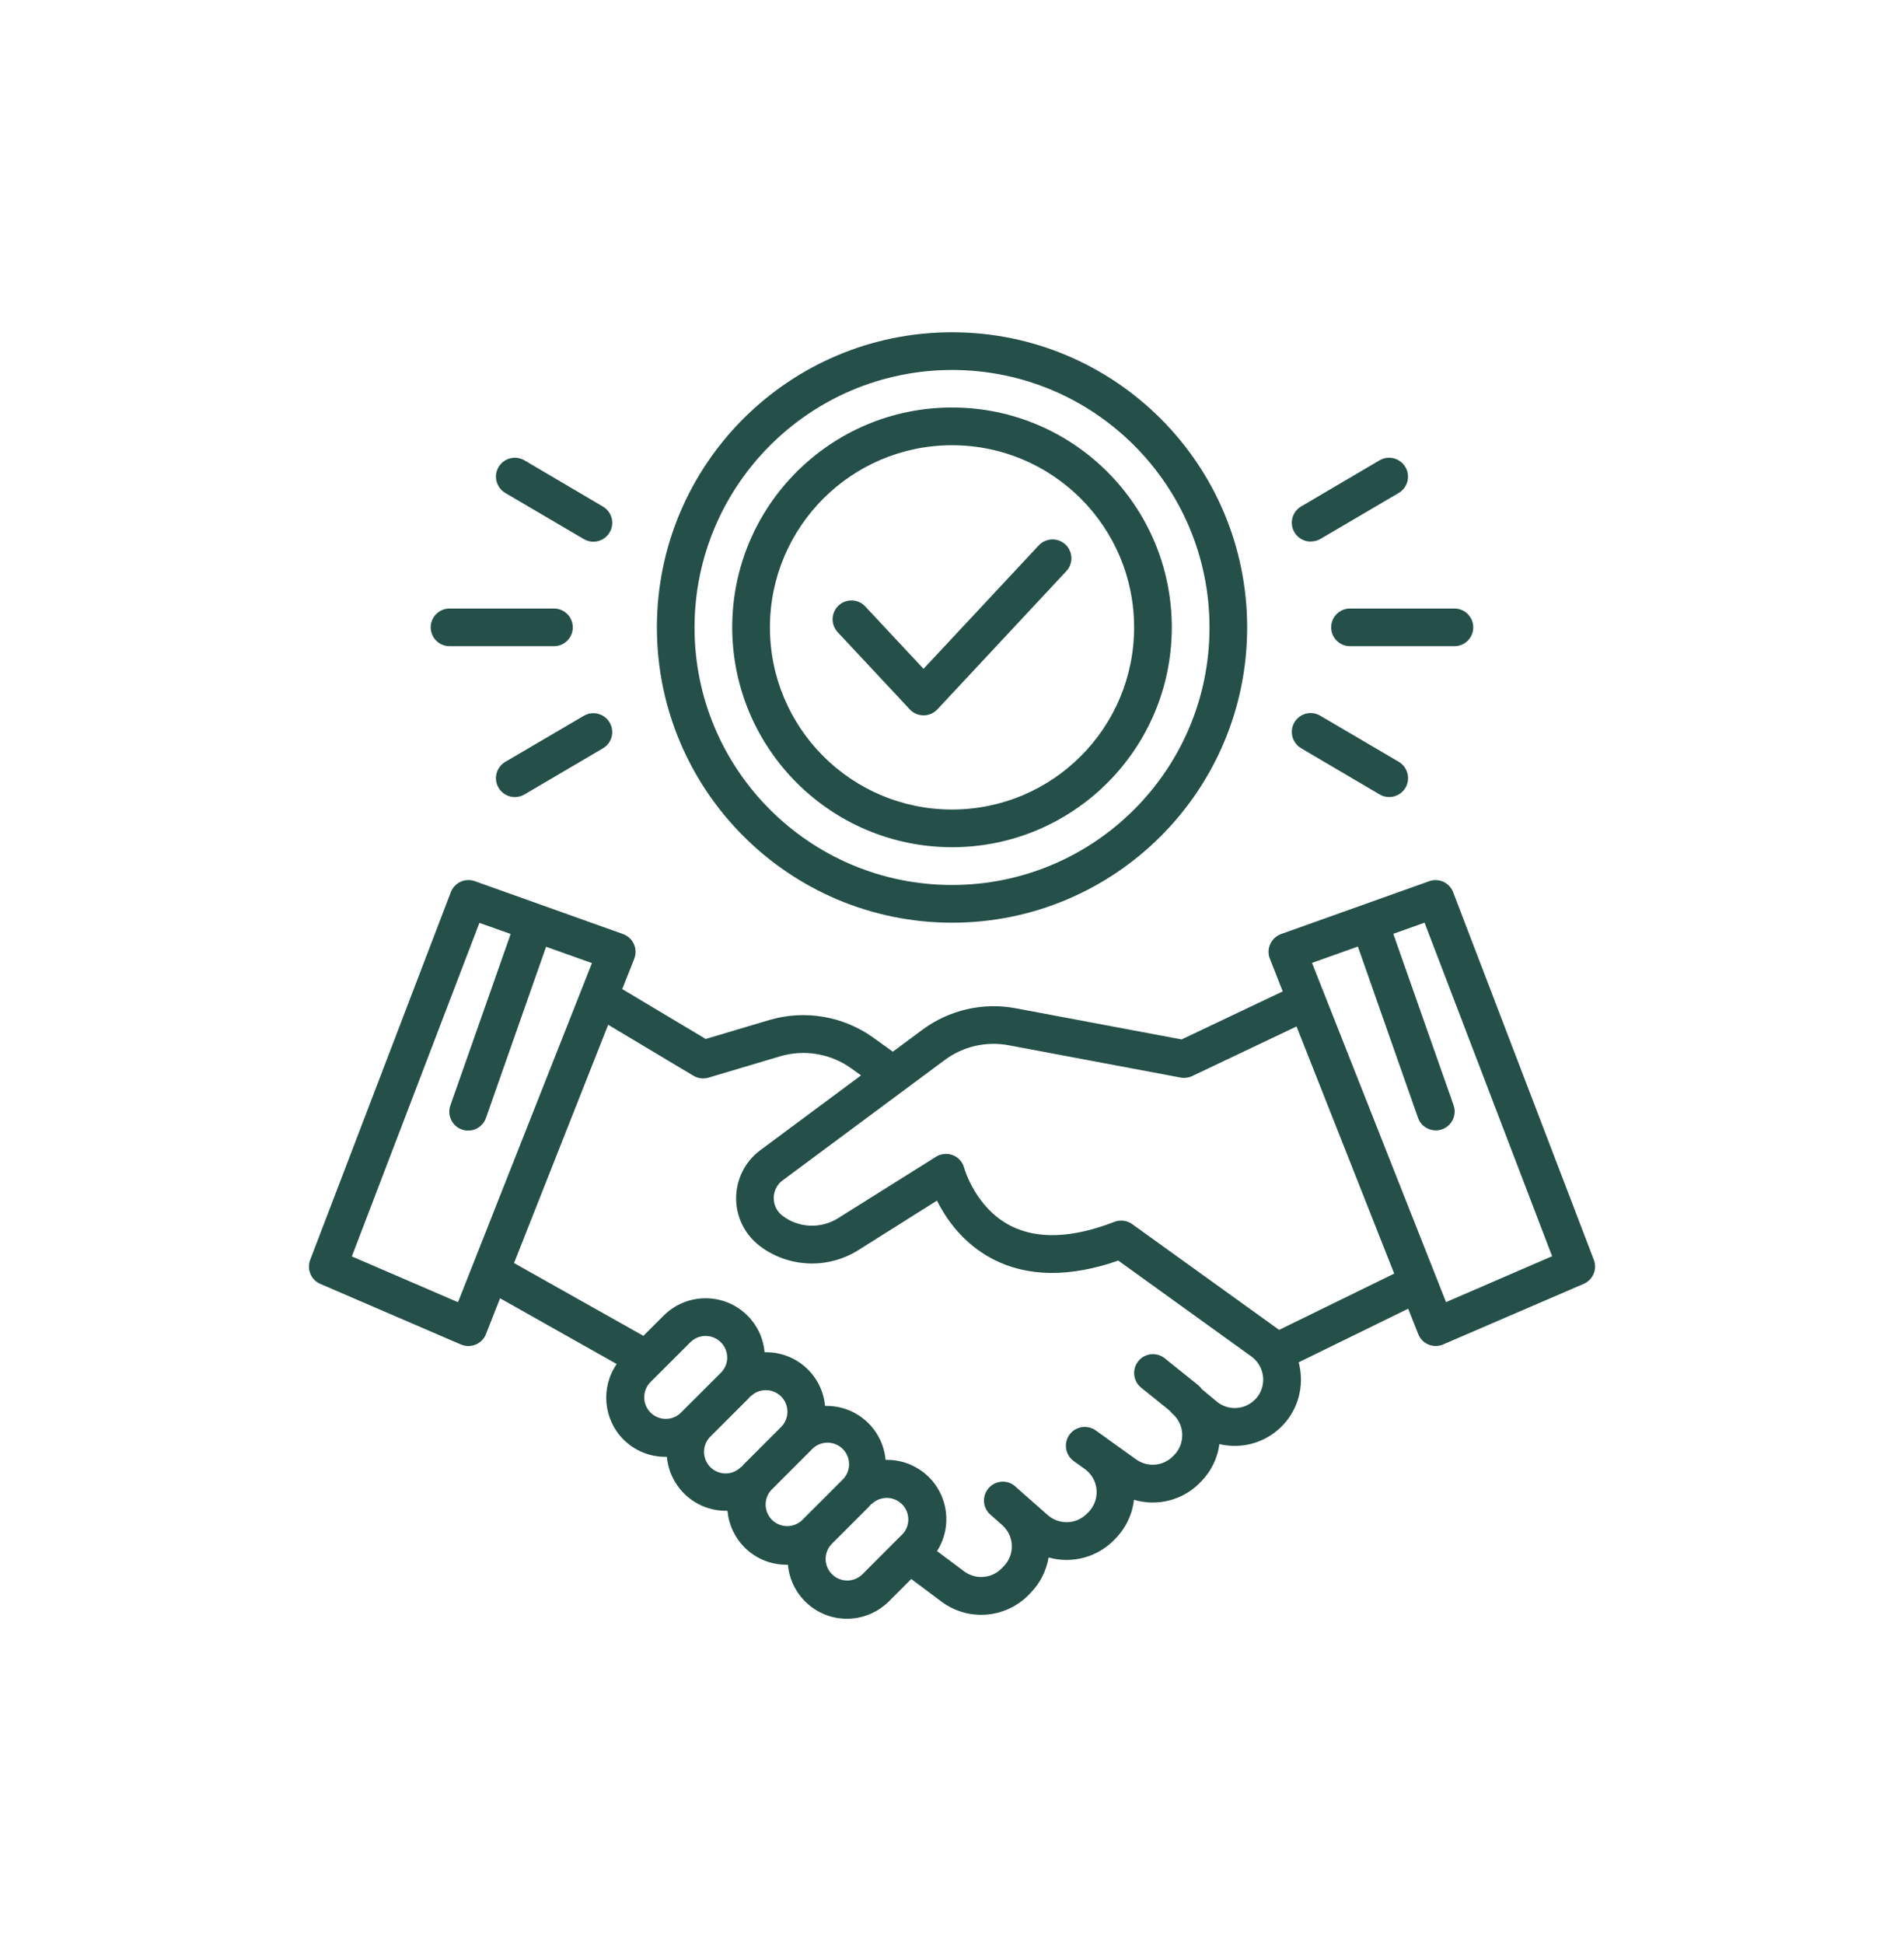
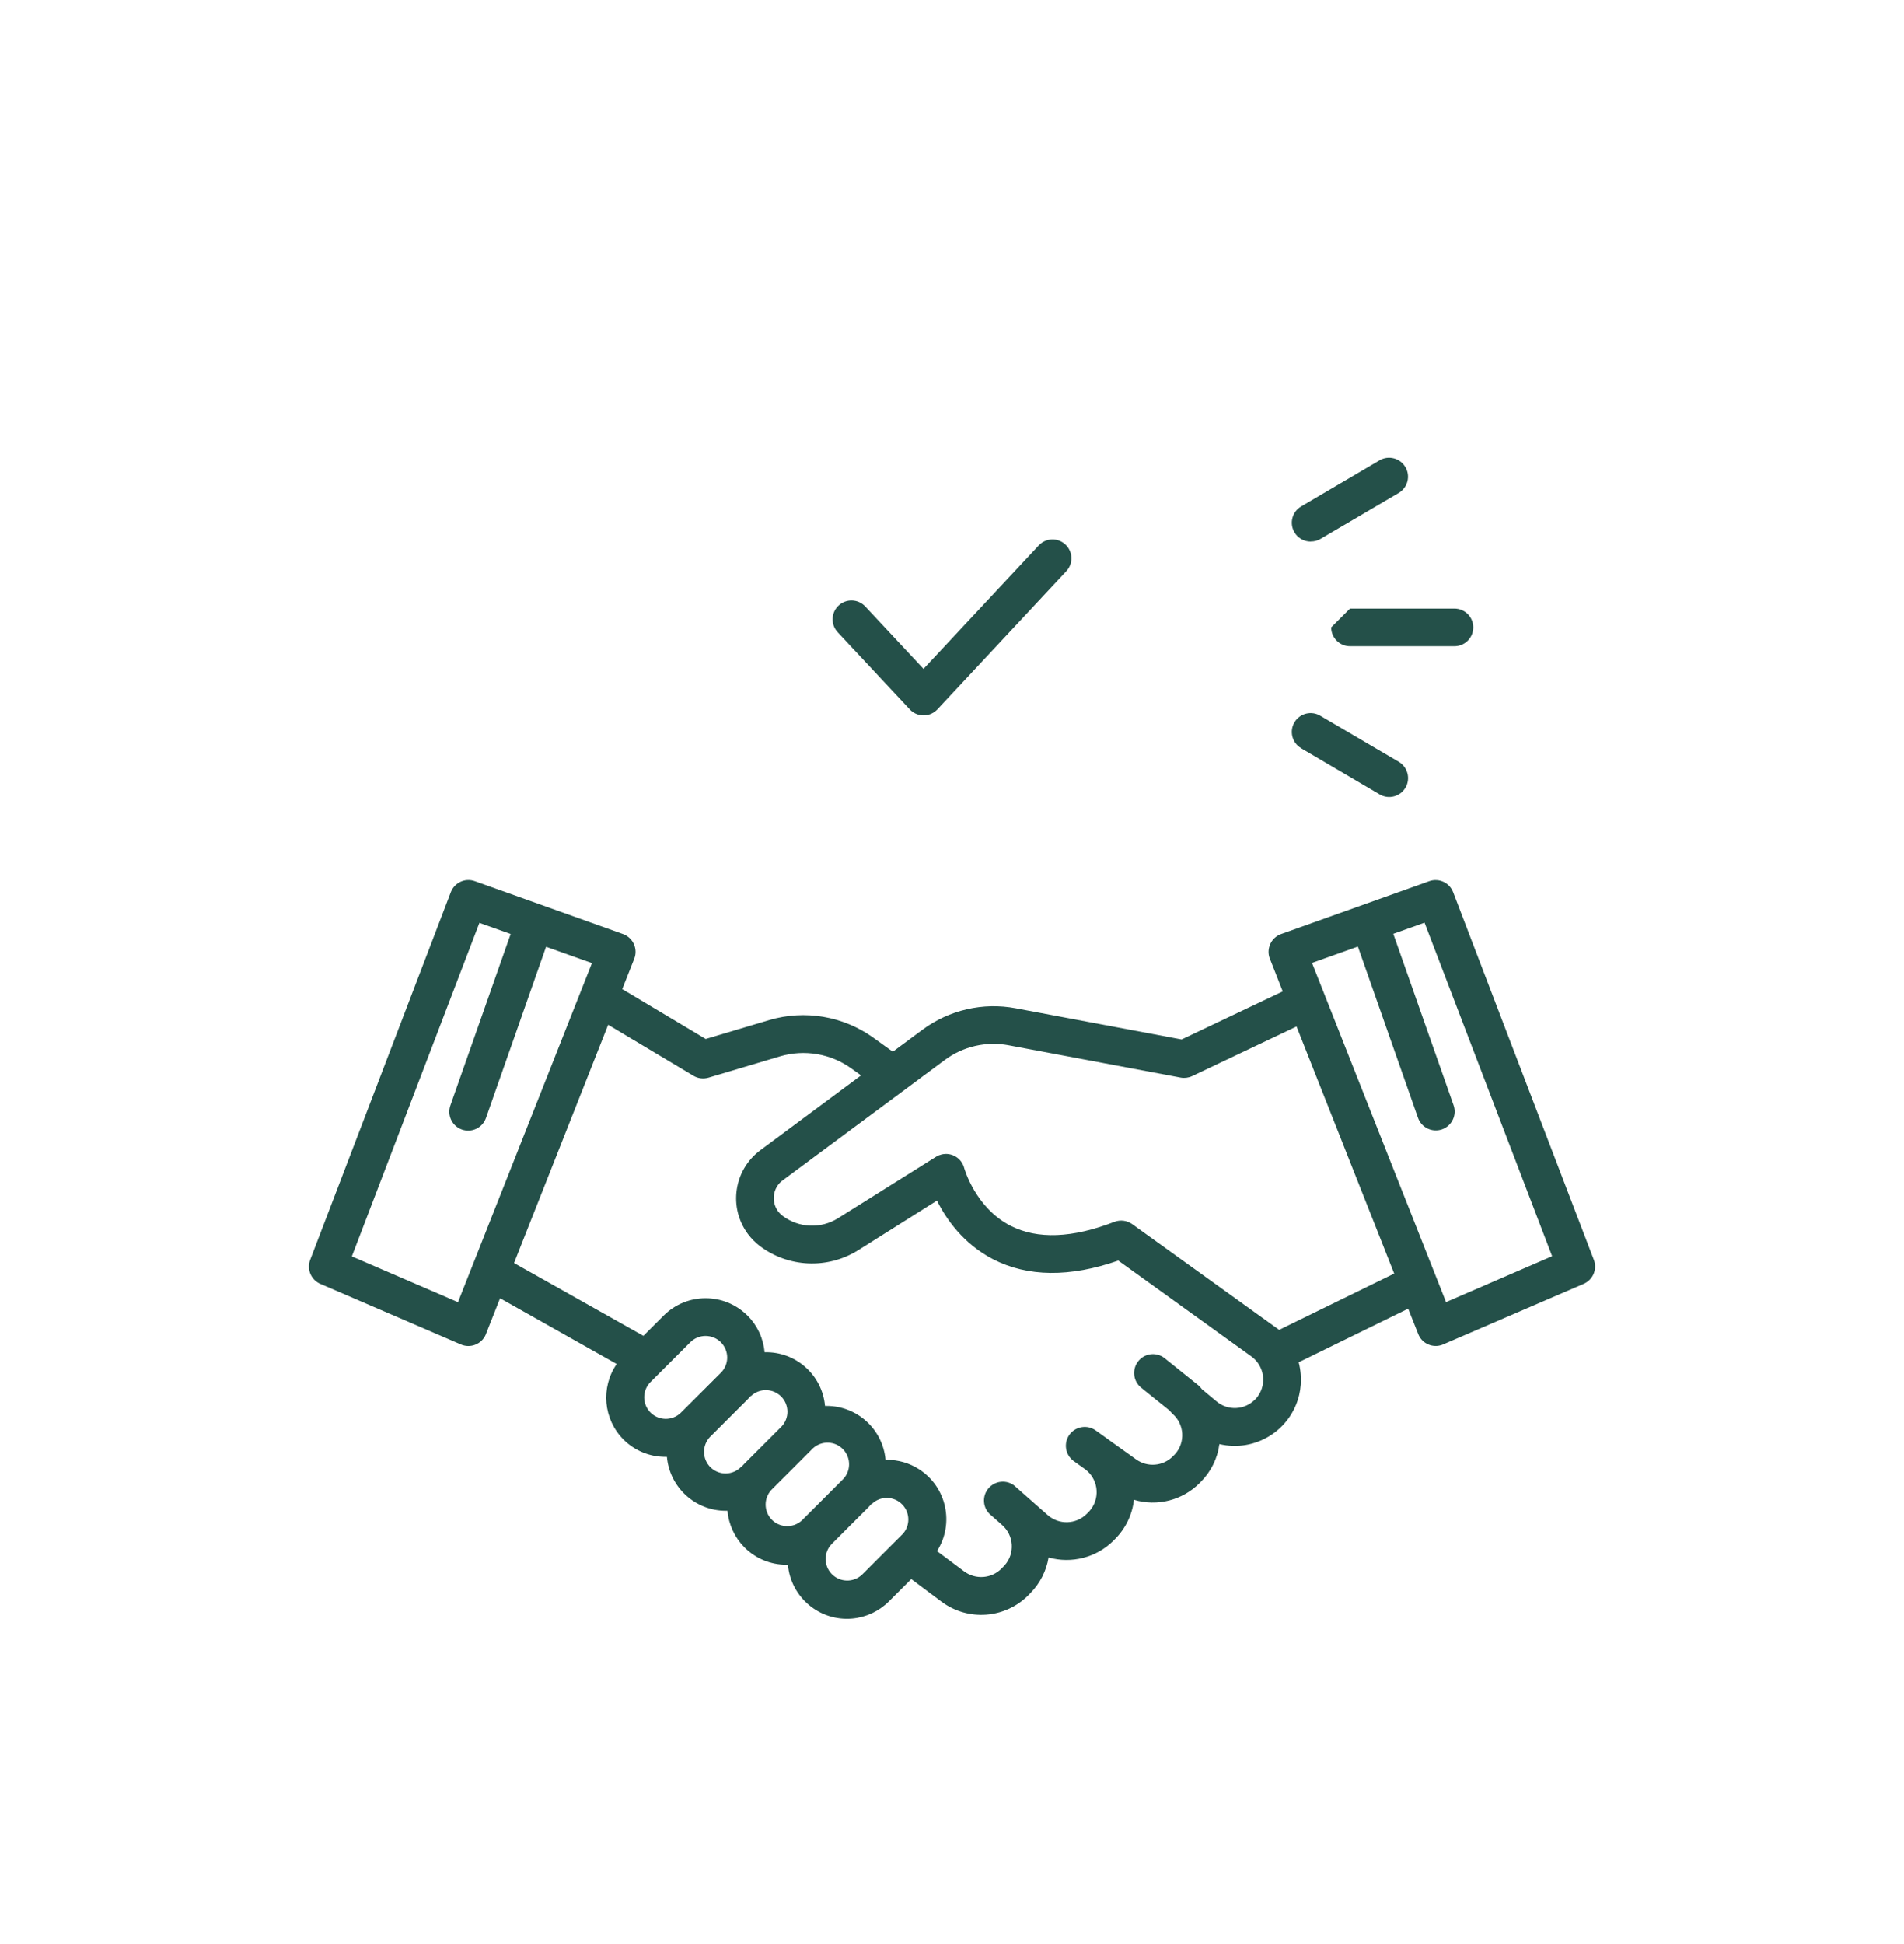
<svg xmlns="http://www.w3.org/2000/svg" width="48" height="49" viewBox="0 0 48 49" fill="none">
  <path d="M40.181 31.754L36.634 22.488C36.542 22.247 36.275 22.124 36.032 22.21L32.296 23.543C32.049 23.632 31.92 23.904 32.008 24.152C32.01 24.157 32.011 24.161 32.014 24.165L32.338 24.988L29.789 26.199L25.604 25.413C24.78 25.259 23.929 25.455 23.255 25.954L22.508 26.508L22.013 26.152C21.255 25.61 20.29 25.446 19.397 25.709L17.791 26.187L15.687 24.93L15.989 24.166C16.086 23.921 15.965 23.645 15.72 23.548C15.716 23.547 15.711 23.545 15.707 23.543L11.968 22.209C11.724 22.122 11.457 22.247 11.365 22.488L7.82 31.754C7.729 31.991 7.84 32.259 8.074 32.36L11.62 33.888C11.861 33.992 12.14 33.881 12.245 33.641C12.246 33.635 12.248 33.631 12.25 33.627L12.607 32.723L15.547 34.38C15.139 34.972 15.21 35.774 15.719 36.284C15.999 36.564 16.38 36.721 16.775 36.72H16.813C16.882 37.49 17.528 38.081 18.302 38.079H18.34C18.37 38.428 18.523 38.755 18.77 39.003C19.05 39.283 19.431 39.44 19.827 39.439H19.864C19.937 40.261 20.663 40.868 21.484 40.795C21.833 40.764 22.16 40.611 22.409 40.363L22.973 39.799L23.736 40.37C24.405 40.868 25.339 40.798 25.927 40.205L25.98 40.15C26.22 39.906 26.379 39.593 26.435 39.256C27.017 39.419 27.643 39.257 28.071 38.831L28.11 38.791C28.376 38.525 28.545 38.176 28.587 37.802C29.174 37.977 29.809 37.815 30.241 37.382L30.267 37.355C30.527 37.096 30.694 36.761 30.741 36.398C31.638 36.612 32.538 36.058 32.752 35.162C32.792 34.991 32.806 34.814 32.791 34.639C32.783 34.537 32.766 34.436 32.74 34.337L35.5 32.986L35.754 33.625C35.848 33.868 36.123 33.989 36.367 33.893C36.372 33.891 36.377 33.889 36.383 33.886L39.929 32.358C40.161 32.255 40.271 31.99 40.181 31.754ZM11.546 32.822L8.87 31.668L12.086 23.261L12.874 23.541L11.354 27.862C11.267 28.11 11.396 28.381 11.644 28.469C11.892 28.557 12.163 28.427 12.251 28.179L13.767 23.863L14.923 24.275L11.546 32.822ZM17.161 35.611C16.945 35.82 16.6 35.812 16.392 35.596C16.191 35.386 16.19 35.055 16.39 34.844L17.404 33.831C17.617 33.619 17.961 33.62 18.174 33.833C18.275 33.935 18.332 34.073 18.333 34.217C18.333 34.361 18.275 34.5 18.173 34.601L17.161 35.611ZM18.771 36.888C18.742 36.916 18.717 36.946 18.692 36.976L18.686 36.97C18.478 37.187 18.135 37.195 17.917 36.988C17.7 36.78 17.692 36.436 17.899 36.218C17.905 36.212 17.911 36.207 17.917 36.201L18.847 35.272C18.874 35.243 18.901 35.215 18.927 35.185L18.931 35.189C19.149 34.981 19.493 34.99 19.7 35.206C19.901 35.416 19.902 35.748 19.701 35.958L18.771 36.888ZM20.21 38.327C19.986 38.527 19.642 38.509 19.441 38.286C19.256 38.079 19.255 37.766 19.441 37.559L20.453 36.546C20.653 36.321 20.996 36.299 21.221 36.498C21.447 36.697 21.468 37.041 21.27 37.266C21.255 37.283 21.239 37.299 21.223 37.314L20.21 38.327ZM22.747 38.673L21.735 39.686C21.517 39.894 21.173 39.886 20.965 39.669C20.764 39.459 20.764 39.127 20.965 38.918L21.895 37.988C21.922 37.96 21.949 37.931 21.975 37.901L21.979 37.906C22.196 37.698 22.54 37.705 22.748 37.923C22.949 38.133 22.949 38.464 22.748 38.674L22.747 38.673ZM31.636 35.278C31.375 35.543 30.953 35.562 30.669 35.322L30.298 35.013C30.272 34.976 30.241 34.942 30.206 34.913L29.352 34.227C29.142 34.069 28.844 34.111 28.687 34.321C28.537 34.521 28.567 34.802 28.756 34.966L29.493 35.56C29.513 35.589 29.537 35.614 29.563 35.638C29.86 35.901 29.887 36.354 29.624 36.65C29.614 36.661 29.605 36.672 29.594 36.681L29.567 36.708C29.319 36.957 28.927 36.989 28.641 36.784L27.907 36.258L27.9 36.252L27.623 36.054C27.41 35.902 27.113 35.95 26.959 36.164C26.807 36.378 26.857 36.675 27.07 36.827L27.352 37.029C27.672 37.263 27.742 37.711 27.509 38.032C27.487 38.062 27.462 38.091 27.436 38.117L27.397 38.156C27.129 38.425 26.698 38.438 26.414 38.188L25.623 37.491C25.441 37.301 25.14 37.297 24.952 37.479C24.762 37.661 24.757 37.962 24.94 38.151C24.956 38.168 24.975 38.184 24.995 38.2L25.264 38.438C25.562 38.7 25.591 39.153 25.33 39.45C25.321 39.461 25.311 39.471 25.301 39.481L25.248 39.535C24.995 39.79 24.593 39.82 24.305 39.605L23.622 39.095C24.066 38.4 23.863 37.476 23.168 37.031C22.928 36.877 22.649 36.795 22.363 36.795H22.325C22.256 36.025 21.611 35.436 20.838 35.436H20.799C20.727 34.653 20.06 34.062 19.275 34.084C19.245 33.734 19.093 33.406 18.844 33.16C18.26 32.577 17.315 32.577 16.731 33.16L16.22 33.67L12.959 31.835L15.332 25.829L17.481 27.114C17.596 27.183 17.733 27.199 17.861 27.162L19.667 26.624C20.278 26.444 20.939 26.555 21.457 26.926L21.707 27.105L19.169 28.99C18.498 29.488 18.358 30.434 18.856 31.104C18.942 31.218 19.043 31.321 19.157 31.408C19.878 31.95 20.86 31.993 21.627 31.517L23.621 30.261C23.851 30.724 24.285 31.352 25.037 31.74C25.909 32.188 26.97 32.199 28.192 31.773L31.548 34.19C31.869 34.423 31.942 34.872 31.71 35.194C31.688 35.225 31.663 35.254 31.636 35.281V35.278ZM32.247 33.52L28.543 30.854C28.413 30.761 28.243 30.739 28.093 30.797C27.036 31.207 26.157 31.241 25.481 30.898C24.586 30.443 24.311 29.447 24.308 29.442C24.244 29.187 23.986 29.034 23.731 29.099C23.683 29.111 23.638 29.13 23.597 29.156L21.121 30.709C20.689 30.977 20.135 30.952 19.728 30.644C19.482 30.459 19.433 30.108 19.619 29.86C19.651 29.818 19.69 29.78 19.733 29.749L23.82 26.715C24.281 26.373 24.863 26.24 25.426 26.345L29.764 27.16C29.861 27.178 29.964 27.165 30.055 27.122L32.686 25.872L35.148 32.101L32.247 33.52ZM36.455 32.82L33.076 24.27L34.232 23.858L35.748 28.174C35.835 28.422 36.107 28.551 36.355 28.464C36.603 28.376 36.732 28.105 36.645 27.857L35.125 23.537L35.913 23.256L39.129 31.663L36.455 32.82Z" fill="#245049" />
-   <path d="M24 23.257C28.111 23.257 31.441 19.926 31.441 15.816C31.441 11.706 28.111 8.375 24 8.375C19.891 8.375 16.56 11.707 16.56 15.816C16.564 19.923 19.893 23.252 24 23.257ZM24 9.325C27.586 9.325 30.492 12.231 30.492 15.816C30.492 19.401 27.586 22.306 24 22.306C20.416 22.306 17.509 19.401 17.509 15.816C17.513 12.232 20.418 9.328 24 9.325Z" fill="#245049" />
-   <path d="M24 21.354C27.06 21.354 29.541 18.874 29.541 15.813C29.541 12.753 27.06 10.271 24 10.271C20.94 10.271 18.459 12.753 18.459 15.813C18.463 18.872 20.941 21.35 24 21.354ZM24 11.222C26.536 11.222 28.591 13.277 28.591 15.813C28.591 18.349 26.536 20.404 24 20.404C21.465 20.404 19.41 18.349 19.41 15.813C19.412 13.278 21.466 11.224 24 11.222Z" fill="#245049" />
-   <path d="M33.559 15.812C33.559 16.075 33.772 16.287 34.034 16.287H36.666C36.928 16.287 37.141 16.075 37.141 15.812C37.141 15.55 36.928 15.338 36.666 15.338H34.034C33.772 15.337 33.559 15.55 33.559 15.812Z" fill="#245049" />
+   <path d="M33.559 15.812C33.559 16.075 33.772 16.287 34.034 16.287H36.666C36.928 16.287 37.141 16.075 37.141 15.812C37.141 15.55 36.928 15.338 36.666 15.338H34.034Z" fill="#245049" />
  <path d="M33.045 13.648C33.13 13.649 33.214 13.627 33.286 13.585L35.26 12.426C35.487 12.293 35.564 12.001 35.431 11.774C35.298 11.546 35.005 11.47 34.779 11.602L32.804 12.764C32.578 12.894 32.499 13.184 32.63 13.412C32.716 13.561 32.875 13.652 33.045 13.65V13.648Z" fill="#245049" />
  <path d="M32.807 18.863L34.781 20.024C35.008 20.157 35.3 20.08 35.433 19.853C35.565 19.626 35.488 19.334 35.262 19.201L33.288 18.042C33.064 17.905 32.772 17.977 32.636 18.201C32.5 18.425 32.57 18.717 32.795 18.854C32.799 18.856 32.803 18.859 32.807 18.861V18.863Z" fill="#245049" />
-   <path d="M11.333 16.287H13.965C14.228 16.287 14.44 16.075 14.44 15.812C14.44 15.55 14.228 15.338 13.965 15.338H11.333C11.072 15.338 10.858 15.55 10.858 15.812C10.859 16.075 11.072 16.287 11.333 16.287Z" fill="#245049" />
-   <path d="M12.74 12.426L14.712 13.584C14.937 13.721 15.228 13.65 15.365 13.425C15.502 13.202 15.431 12.91 15.207 12.773C15.202 12.77 15.198 12.768 15.194 12.765L13.22 11.602C12.993 11.47 12.701 11.546 12.568 11.774C12.435 12 12.512 12.292 12.74 12.426Z" fill="#245049" />
-   <path d="M14.712 18.045L12.74 19.202C12.512 19.335 12.435 19.627 12.568 19.854C12.701 20.081 12.993 20.158 13.22 20.025L15.194 18.865C15.422 18.736 15.502 18.446 15.373 18.218C15.243 17.989 14.954 17.909 14.725 18.038C14.721 18.041 14.716 18.043 14.712 18.046L14.712 18.045Z" fill="#245049" />
  <path d="M22.935 17.879C23.114 18.071 23.415 18.082 23.607 17.903C23.615 17.895 23.623 17.887 23.632 17.879L26.883 14.395C27.062 14.203 27.051 13.902 26.858 13.723C26.666 13.544 26.365 13.555 26.186 13.748L23.282 16.858L21.814 15.286C21.635 15.093 21.334 15.082 21.141 15.262C20.949 15.441 20.939 15.742 21.118 15.934L22.935 17.879Z" fill="#245049" />
</svg>